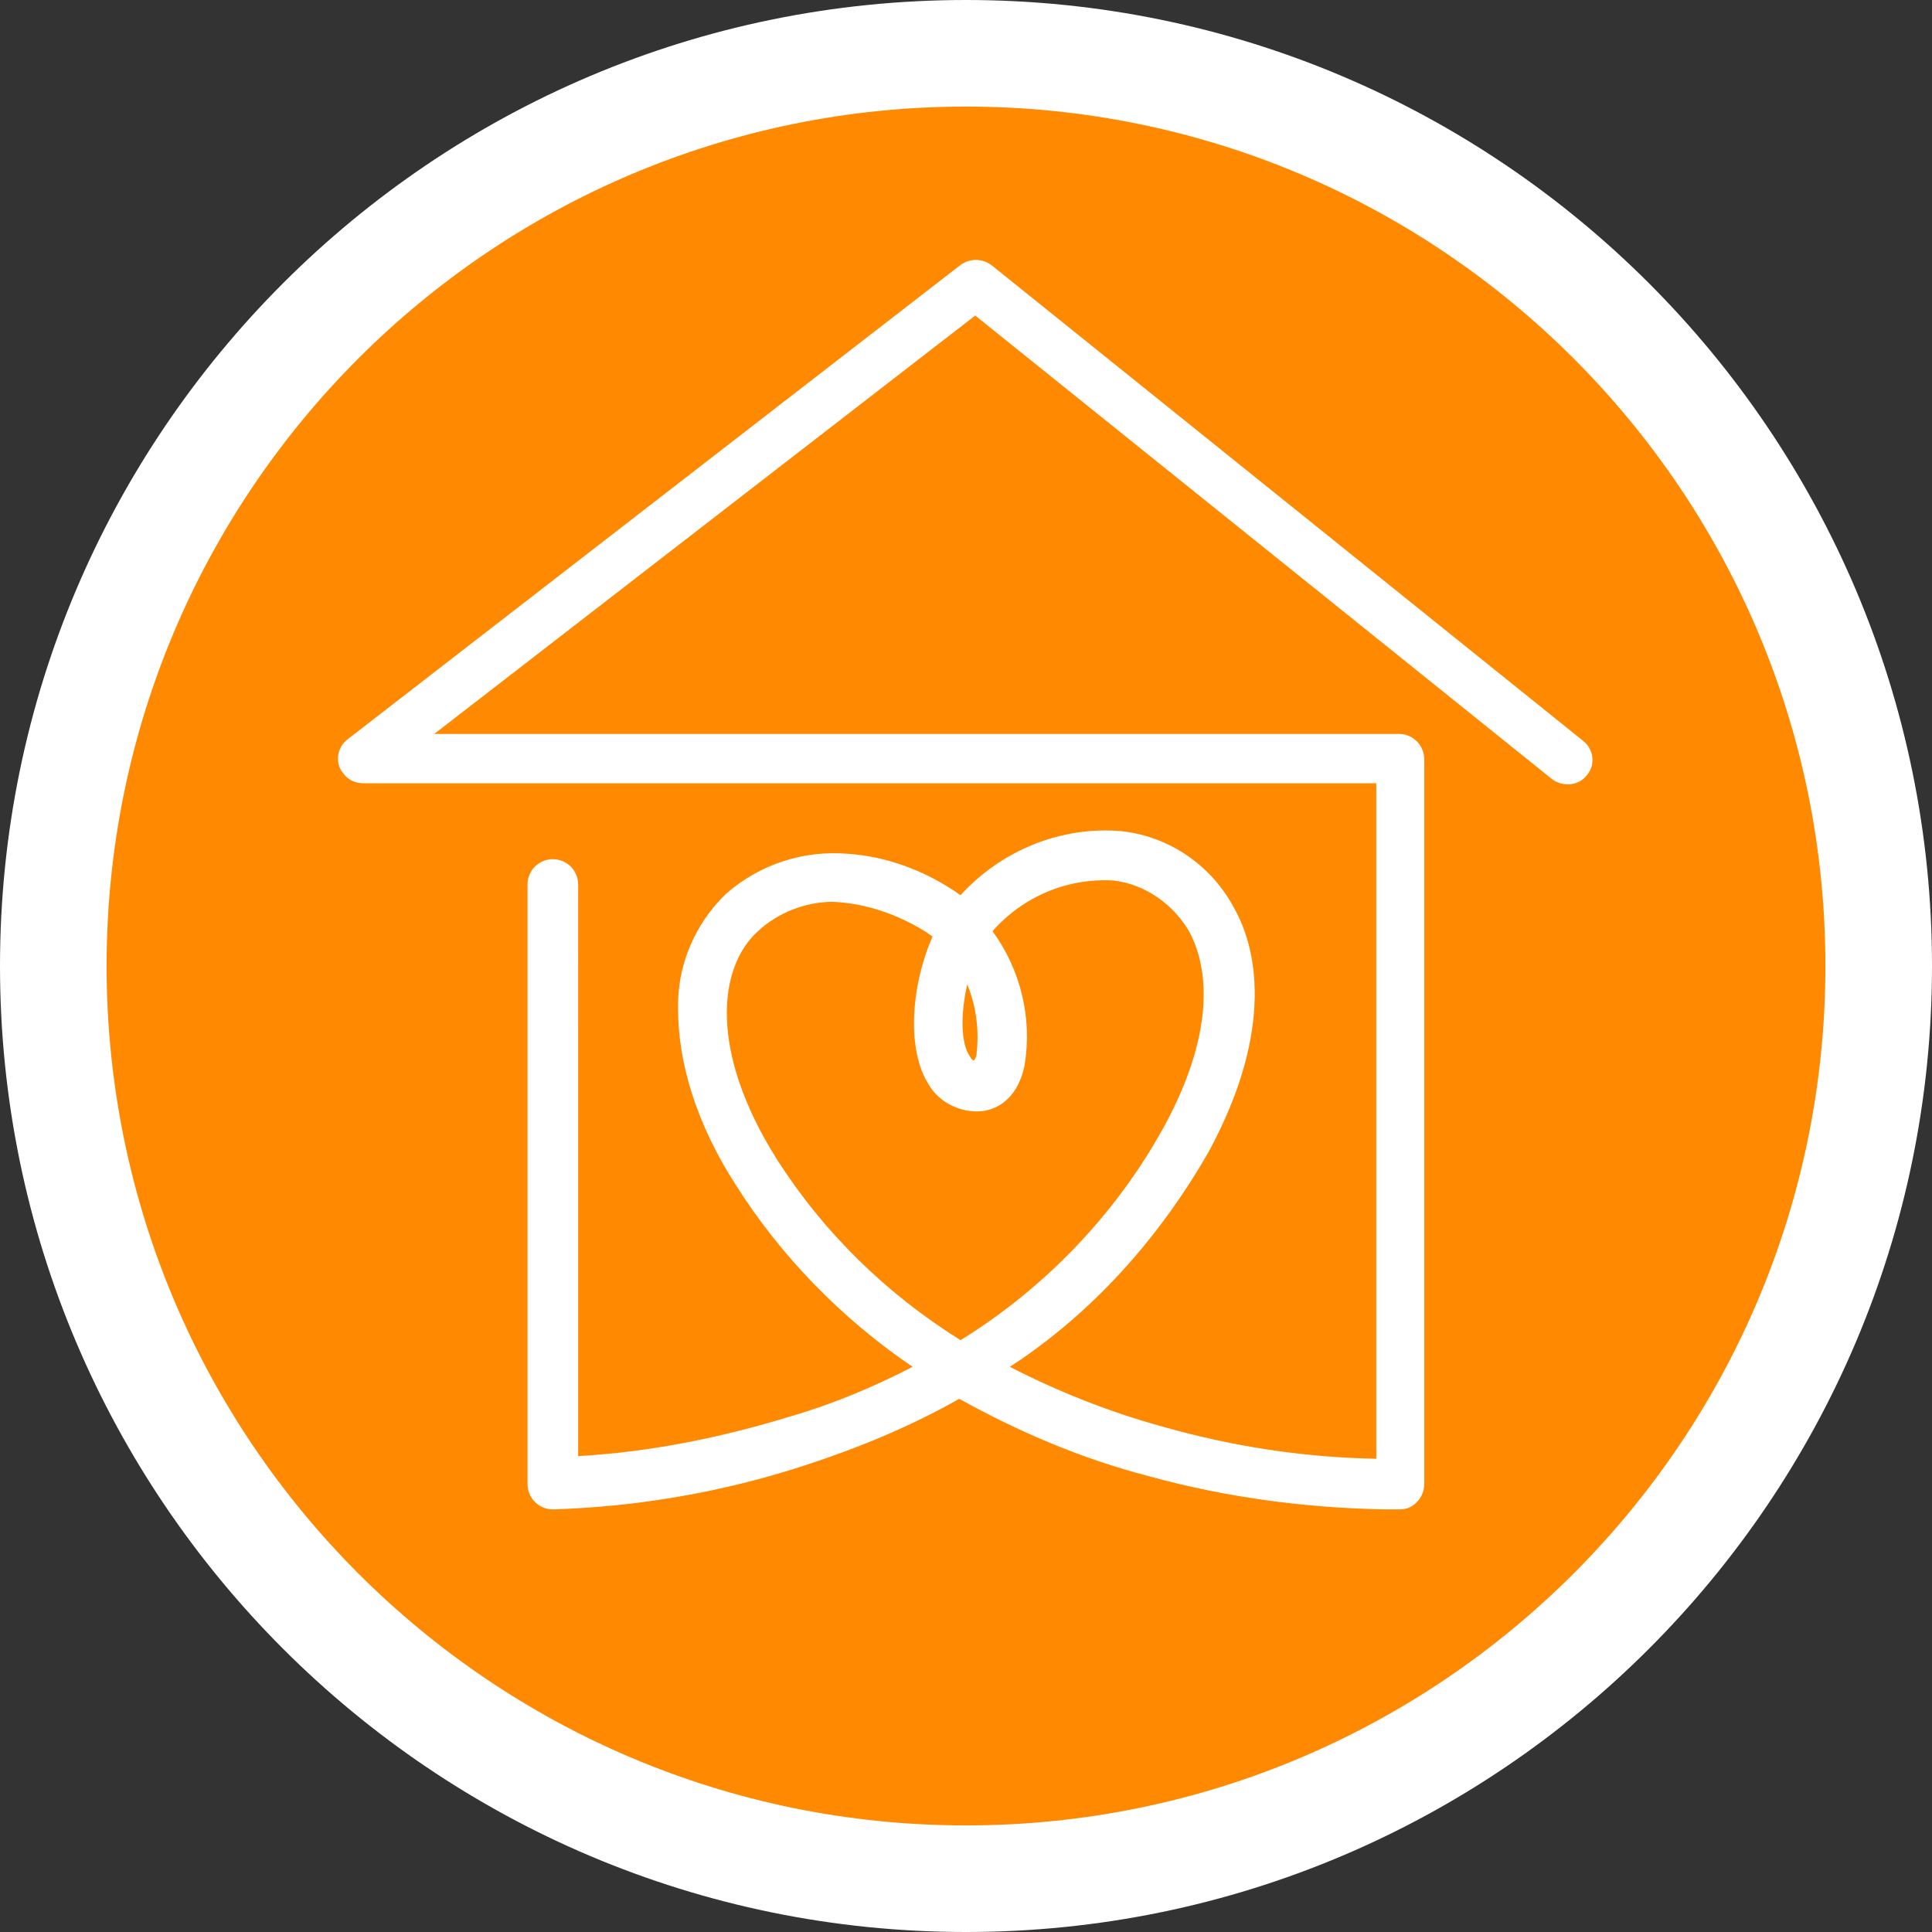
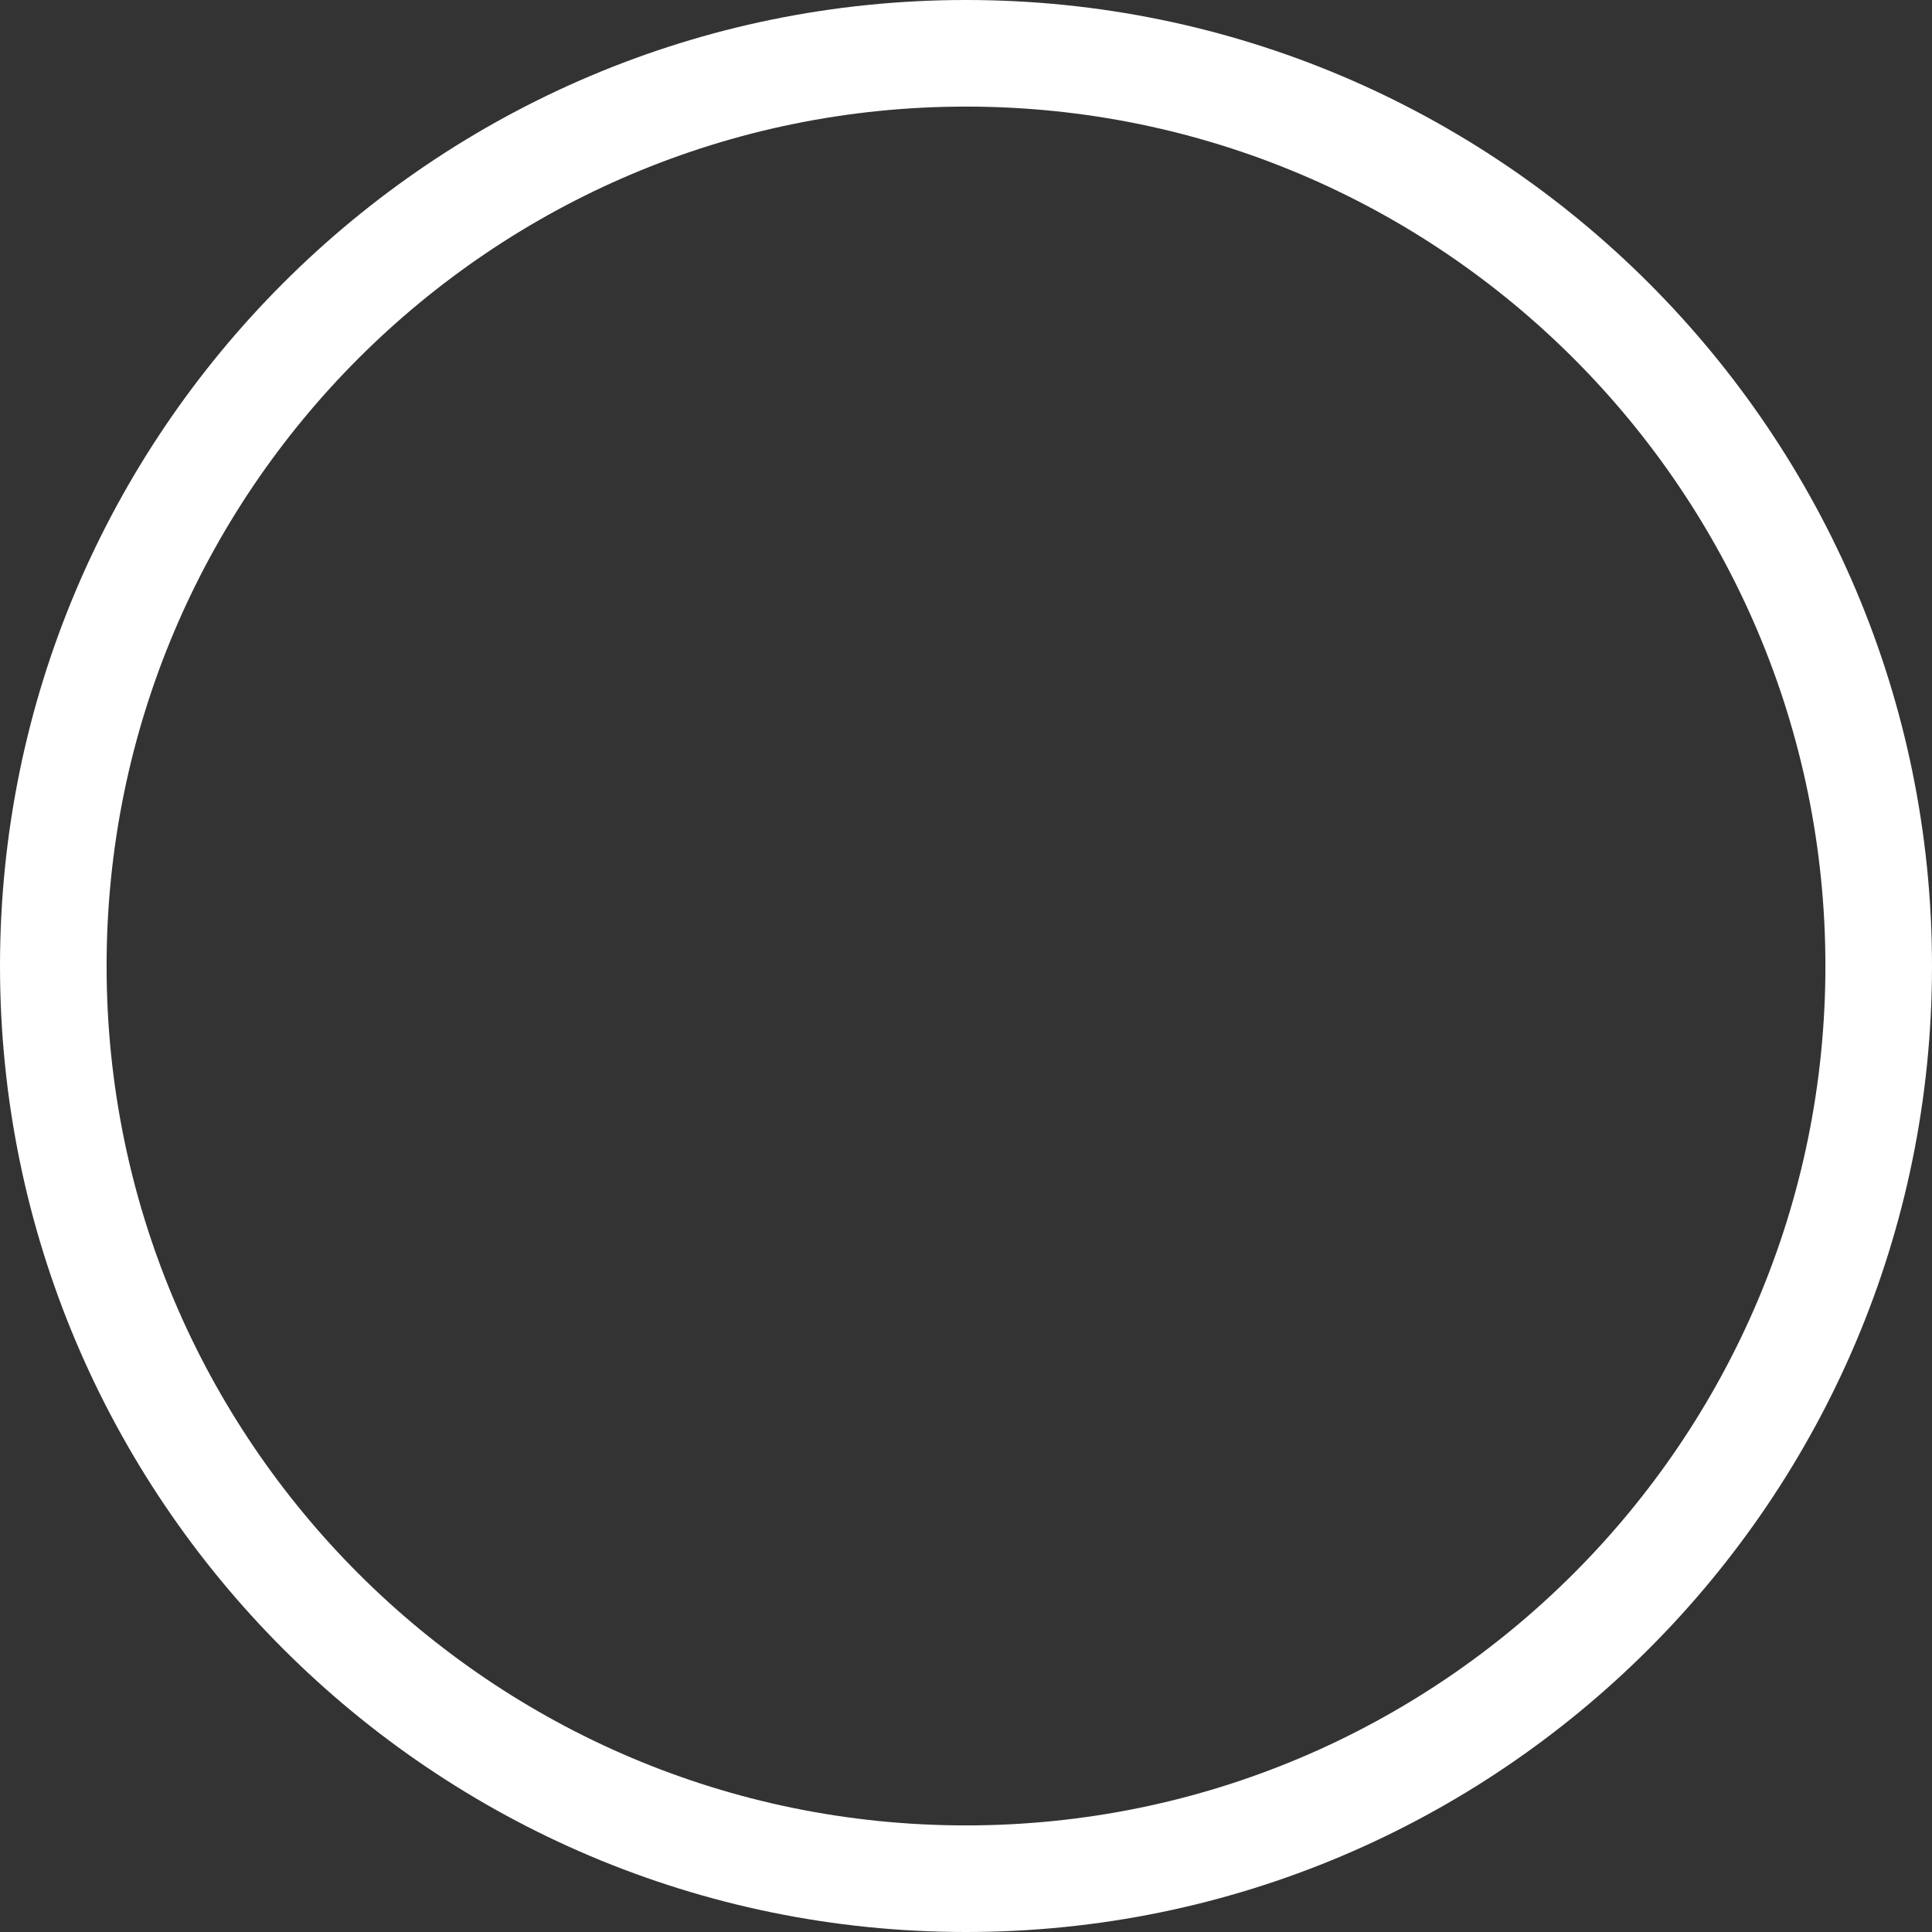
<svg xmlns="http://www.w3.org/2000/svg" xmlns:xlink="http://www.w3.org/1999/xlink" version="1.1" id="Layer_1" x="0px" y="0px" viewBox="0 0 145 145" style="enable-background:new 0 0 145 145;" xml:space="preserve">
  <rect x="0" y="0" width="145" height="145" fill="#333333" stroke="none" />
  <style type="text/css">
	.st0{fill:#FF8900;}
	.st1{fill:#FFFFFF;}
	.st2{clip-path:url(#SVGID_00000096754287213601569760000004245948511798311308_);}
</style>
  <g>
    <g id="Path_306">
-       <path class="st0" d="M72.5,141c-9.3,0-18.2-1.8-26.7-5.4c-4.1-1.7-8-3.8-11.6-6.3c-3.6-2.5-7-5.3-10.1-8.4    c-3.1-3.1-5.9-6.5-8.4-10.1c-2.5-3.7-4.6-7.6-6.3-11.6C5.8,90.7,4,81.8,4,72.5s1.8-18.2,5.4-26.7c1.7-4.1,3.8-8,6.3-11.6    c2.5-3.6,5.3-7,8.4-10.1c3.1-3.1,6.5-5.9,10.1-8.4c3.7-2.5,7.6-4.6,11.6-6.3C54.3,5.8,63.2,4,72.5,4s18.2,1.8,26.7,5.4    c4.1,1.7,8,3.8,11.6,6.3c3.6,2.5,7,5.3,10.1,8.4c3.1,3.1,5.9,6.5,8.4,10.1c2.5,3.7,4.6,7.6,6.3,11.6c3.6,8.4,5.4,17.4,5.4,26.7    s-1.8,18.2-5.4,26.7c-1.7,4.1-3.8,8-6.3,11.6c-2.5,3.6-5.3,7-8.4,10.1c-3.1,3.1-6.5,5.9-10.1,8.4c-3.7,2.5-7.6,4.6-11.6,6.3    C90.7,139.2,81.8,141,72.5,141z" />
      <path class="st1" d="M72.5,8C36.9,8,8,36.9,8,72.5S36.9,137,72.5,137S137,108.1,137,72.5S108.1,8,72.5,8 M72.5,0    c40,0,72.5,32.5,72.5,72.5S112.5,145,72.5,145S0,112.5,0,72.5S32.5,0,72.5,0z" />
    </g>
    <g id="Group_43" transform="translate(25.392 19.483)">
      <g>
        <defs>
          <rect id="SVGID_1_" x="-0.1" y="0" width="94.2" height="93.8" />
        </defs>
        <clipPath id="SVGID_00000096738096517537866680000014735225634300579007_">
          <use xlink:href="#SVGID_1_" style="overflow:visible;" />
        </clipPath>
        <g id="Group_42" transform="translate(0)" style="clip-path:url(#SVGID_00000096738096517537866680000014735225634300579007_);">
-           <path id="Path_264" class="st1" d="M93.4,36.1L49,0.4c-0.7-0.5-1.6-0.5-2.3,0L0.7,36c-0.8,0.6-1,1.8-0.3,2.6      c0.4,0.5,0.9,0.7,1.5,0.7h76V90c-5.4-0.1-10.7-0.9-16-2.4c-4-1.1-7.8-2.6-11.5-4.5c0.3-0.2,0.6-0.4,0.9-0.6      c5.8-4,10.5-9.4,14-15.5c5.1-9.4,3.5-15.5,2-18.2c-1.7-3.3-4.9-5.5-8.5-5.9c-4.5-0.4-9,1.4-12.1,4.8c-0.2-0.1-0.4-0.3-0.6-0.4      c-2.3-1.5-5-2.5-7.8-2.7c-3.4-0.3-6.7,0.8-9.2,3c-2.4,2.3-3.7,5.5-3.6,8.7c0,4,1.4,8.6,4.3,13.1c3.4,5.4,8,10.1,13.3,13.7      c-2.9,1.5-6,2.8-9.1,3.7c-5.2,1.6-10.6,2.7-16,3V46.9c0-1-0.8-1.9-1.9-1.9c-1,0-1.9,0.8-1.9,1.9c0,0,0,0,0,0v45      c0,1,0.8,1.9,1.9,1.9h0c6.4-0.2,12.8-1.3,18.9-3.3c4-1.3,7.9-2.9,11.6-5c4.5,2.5,9.2,4.5,14.2,5.8c5.8,1.6,11.8,2.4,17.8,2.5      c0.6,0,1,0,1.1,0c1,0,1.8-0.9,1.8-1.9V37.5c0-1-0.8-1.9-1.9-1.9H7.2L47.8,4.2L91.1,39c0.8,0.6,2,0.5,2.6-0.3      C94.4,37.9,94.2,36.7,93.4,36.1 M47.9,59.6c0,0.2-0.1,0.4-0.2,0.5c-0.1,0-0.2-0.1-0.3-0.3c-0.7-1-0.7-3.2-0.2-5.4      C47.9,56.1,48.1,57.9,47.9,59.6 M44.3,61.9c0.8,1.4,2.5,2.2,4.1,2c0.7-0.1,2.5-0.6,3.1-3.4c0.6-3.6-0.3-7.2-2.4-10.1      c2.3-2.6,5.6-4,9.1-3.8c2.4,0.3,4.5,1.8,5.7,3.9c1.9,3.7,1.2,8.9-2,14.7c-3.6,6.5-8.9,12-15.2,15.9c-5.6-3.5-10.3-8.1-13.8-13.6      c-5.1-8.1-4.4-14.4-1.4-17.1c1.5-1.4,3.6-2.2,5.6-2.2c2.4,0.1,4.8,0.9,6.9,2.2c0.2,0.1,0.4,0.3,0.6,0.4      C42.9,54.7,42.7,59.4,44.3,61.9" />
-         </g>
+           </g>
      </g>
    </g>
  </g>
</svg>